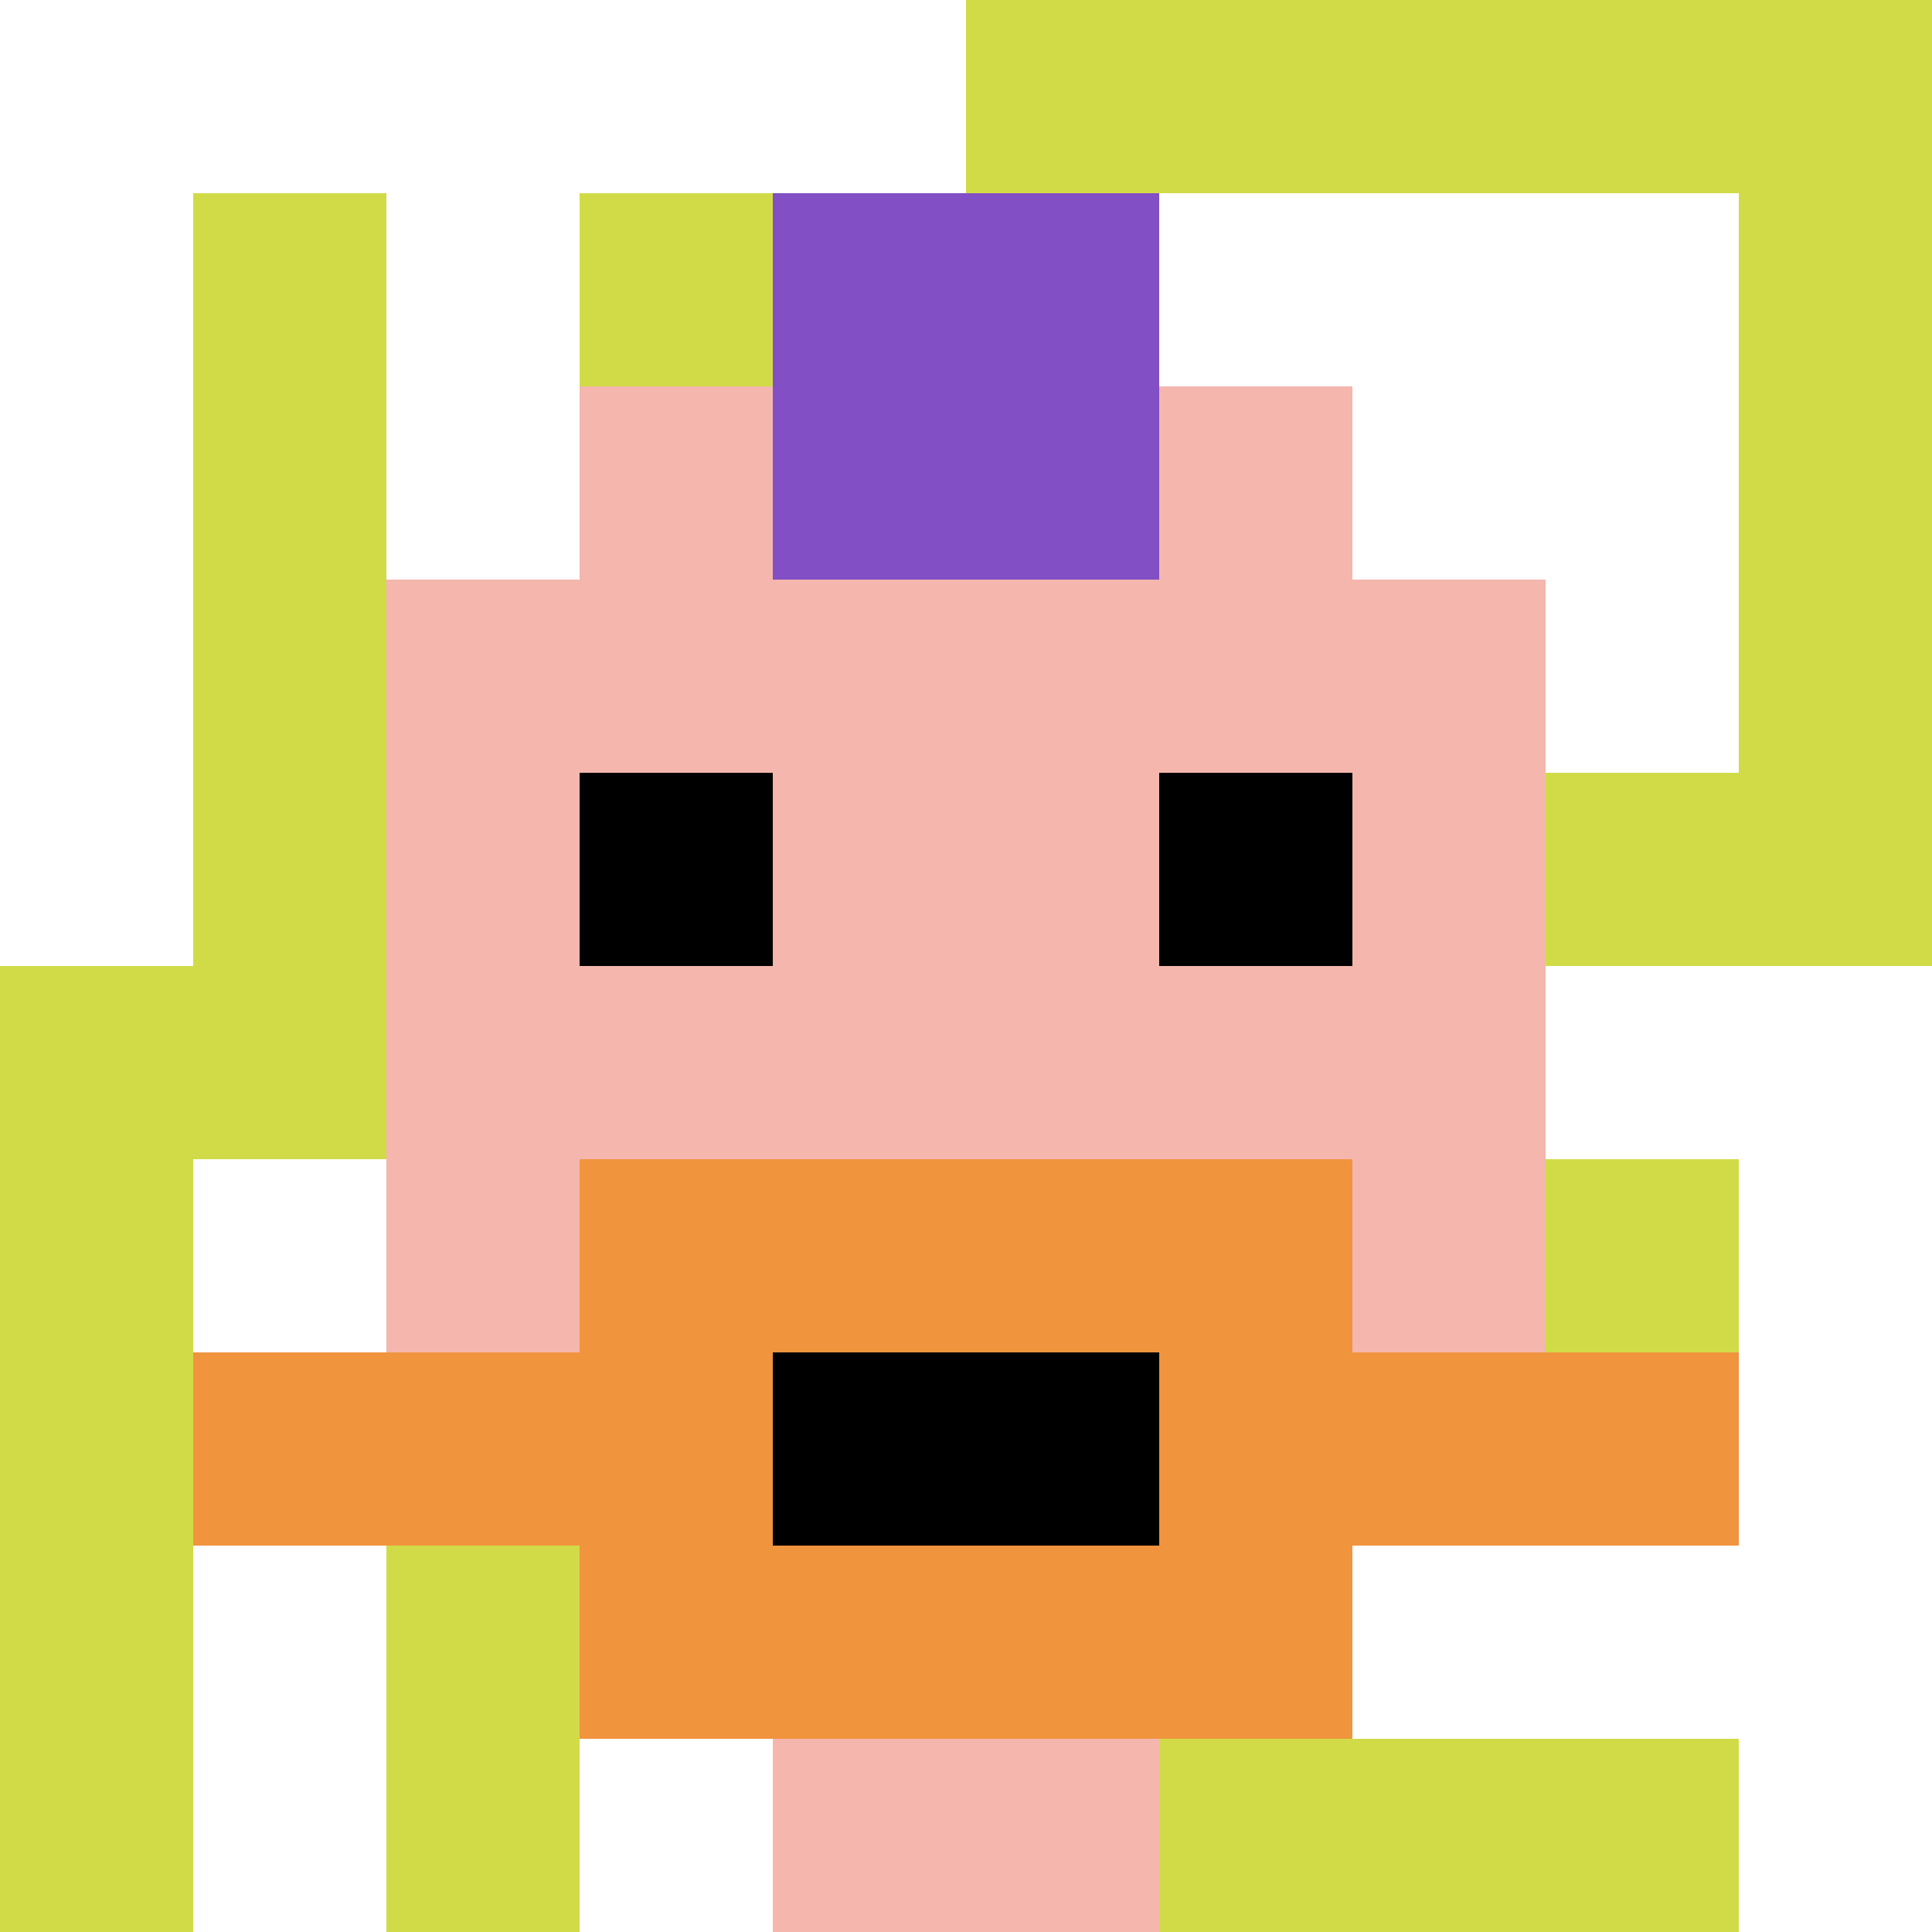
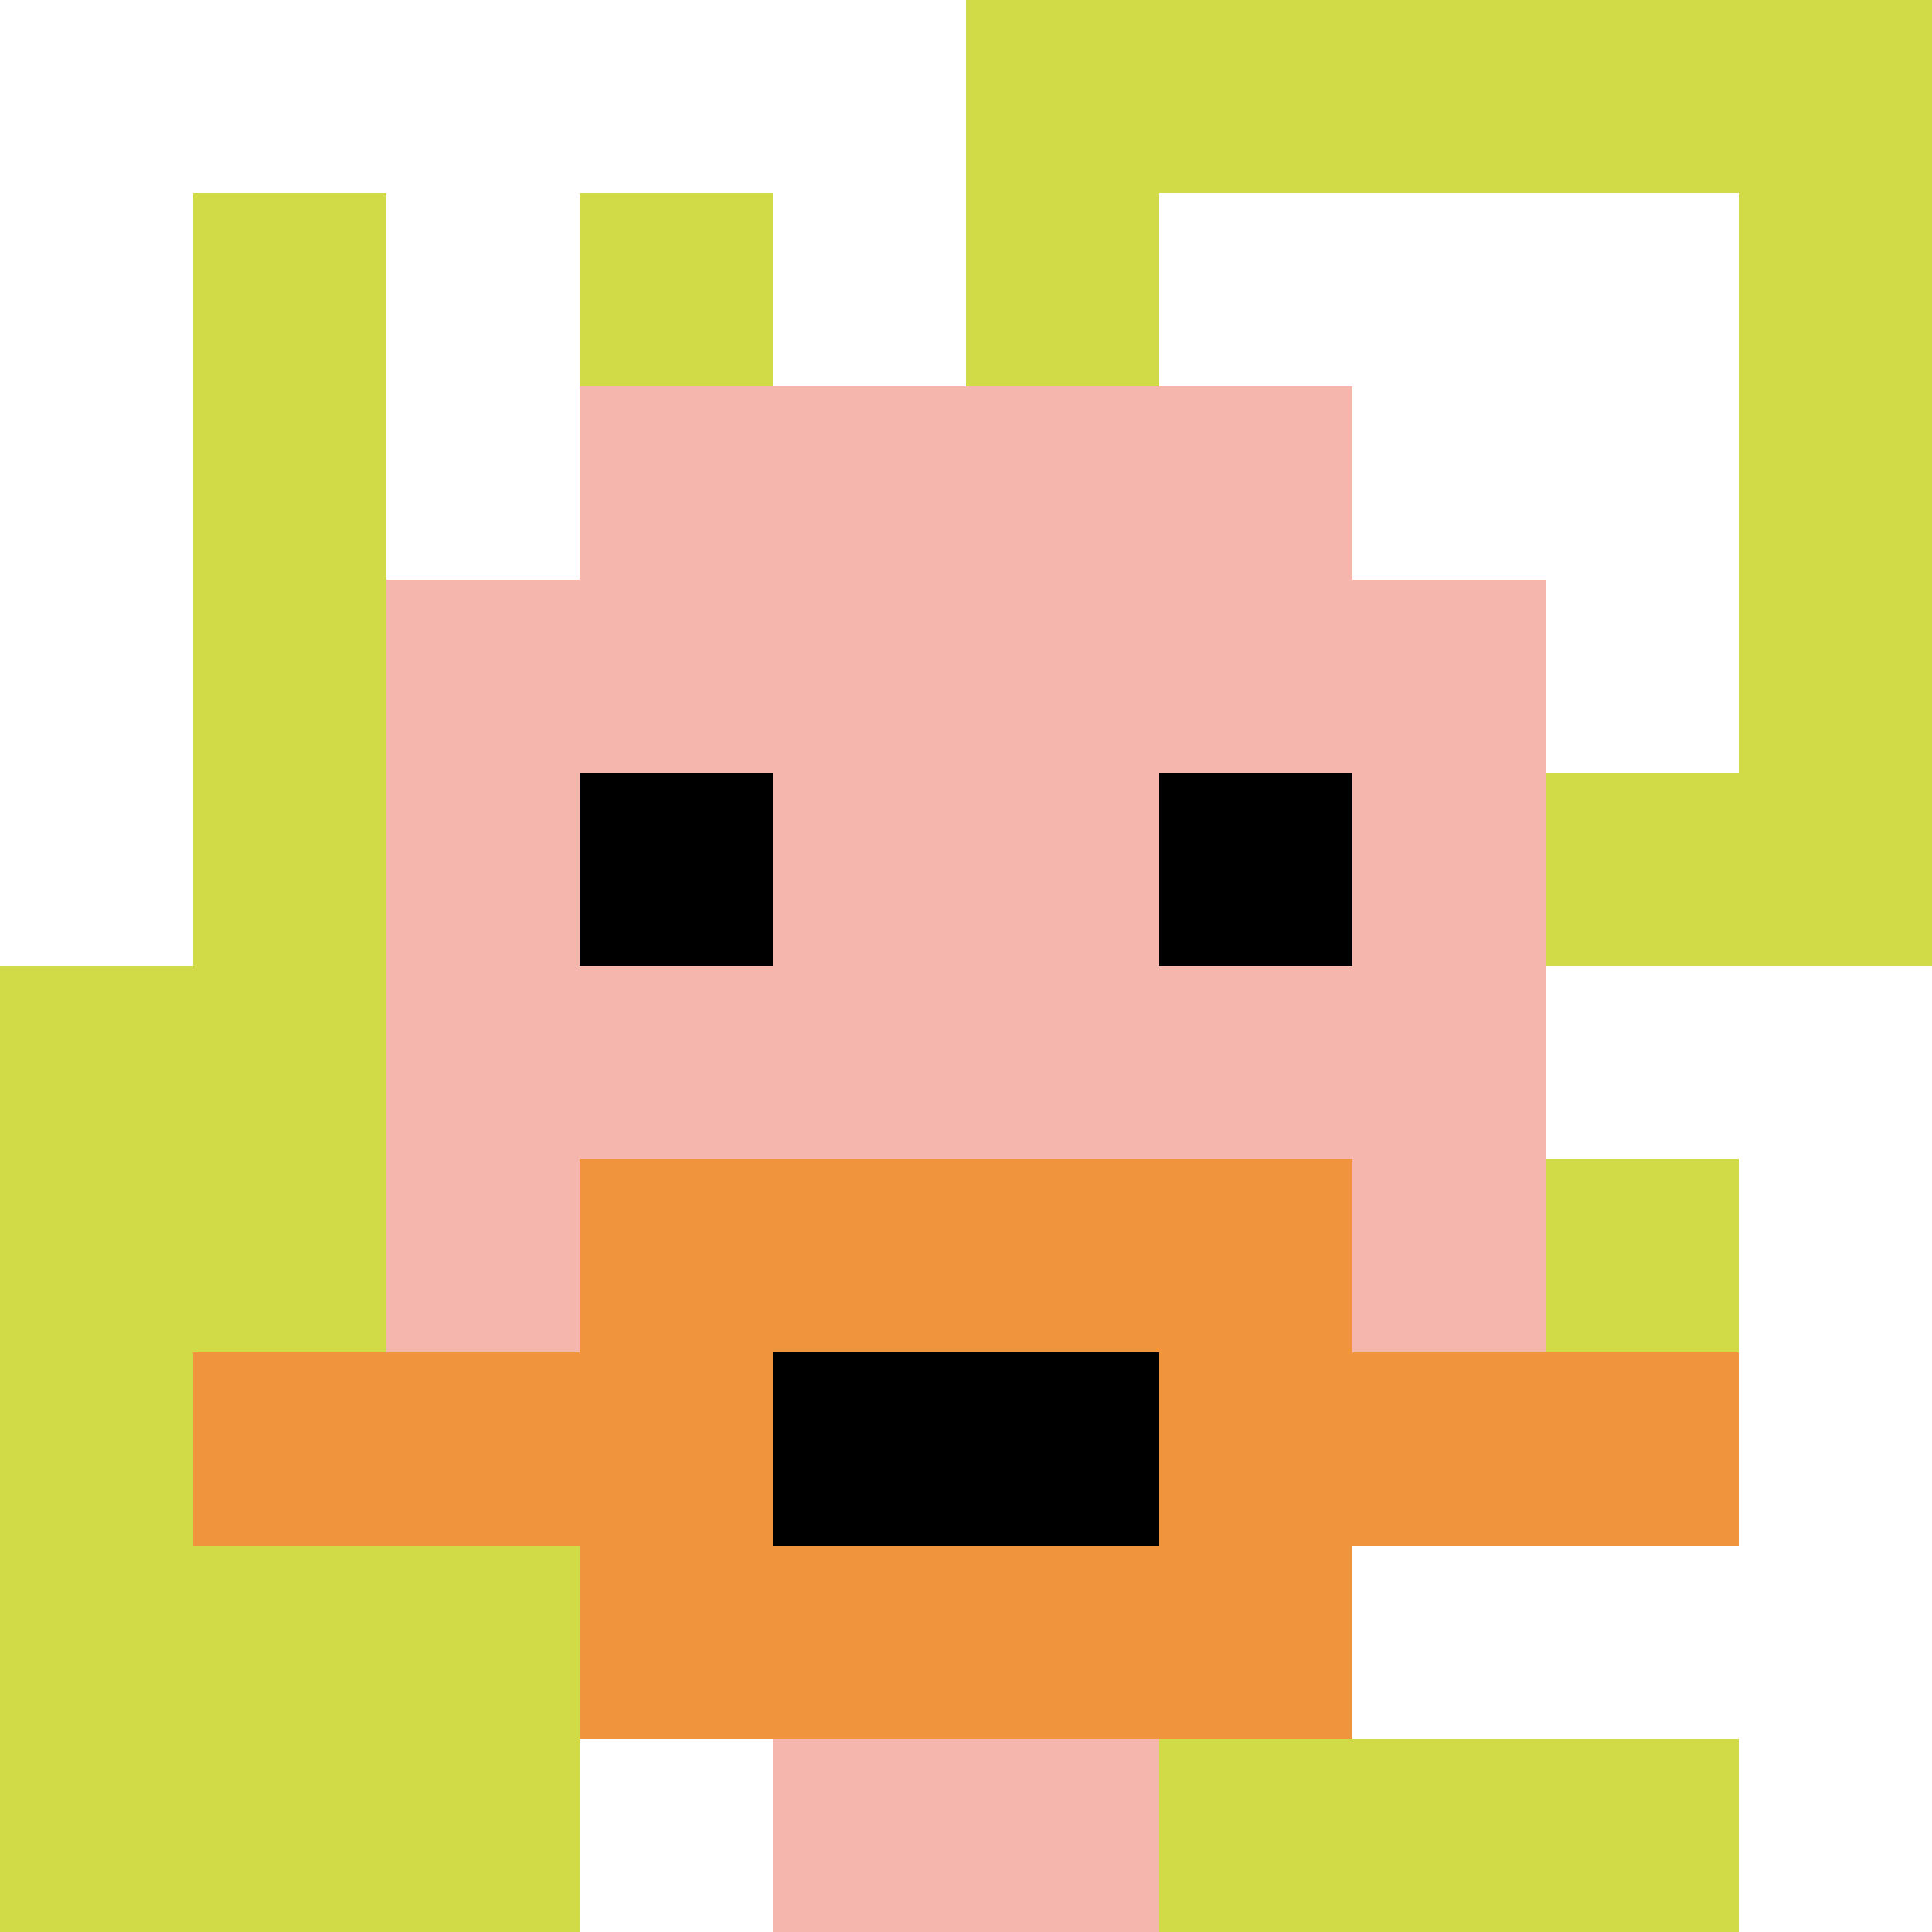
<svg xmlns="http://www.w3.org/2000/svg" version="1.1" width="786" height="786">
  <title>'goose-pfp-341095' by Dmitri Cherniak</title>
  <desc>seed=341095
backgroundColor=#ffffff
padding=42
innerPadding=0
timeout=2200
dimension=1
border=false
Save=function(){return n.handleSave()}
frame=66

Rendered at Mon Sep 16 2024 00:01:32 GMT+0800 (中国标准时间)
Generated in 1ms
</desc>
  <defs />
  <rect width="100%" height="100%" fill="#ffffff" />
  <g>
    <g id="0-0">
      <rect x="0" y="0" height="786" width="786" fill="#D1DB47" />
      <g>
        <rect id="0-0-0-0-5-1" x="0" y="0" width="393" height="78.6" fill="#ffffff" />
        <rect id="0-0-0-0-1-5" x="0" y="0" width="78.6" height="393" fill="#ffffff" />
        <rect id="0-0-2-0-1-5" x="157.2" y="0" width="78.6" height="393" fill="#ffffff" />
        <rect id="0-0-4-0-1-5" x="314.4" y="0" width="78.6" height="393" fill="#ffffff" />
        <rect id="0-0-6-1-3-3" x="471.6" y="78.6" width="235.8" height="235.8" fill="#ffffff" />
-         <rect id="0-0-1-6-1-4" x="78.6" y="471.6" width="78.6" height="314.4" fill="#ffffff" />
        <rect id="0-0-3-6-1-4" x="235.8" y="471.6" width="78.6" height="314.4" fill="#ffffff" />
        <rect id="0-0-5-5-5-1" x="393" y="393" width="393" height="78.6" fill="#ffffff" />
        <rect id="0-0-5-8-5-1" x="393" y="628.8" width="393" height="78.6" fill="#ffffff" />
        <rect id="0-0-5-5-1-5" x="393" y="393" width="78.6" height="393" fill="#ffffff" />
        <rect id="0-0-9-5-1-5" x="707.4" y="393" width="78.6" height="393" fill="#ffffff" />
      </g>
      <g>
        <rect id="0-0-3-2-4-7" x="235.8" y="157.2" width="314.4" height="550.2" fill="#F4B6AD" />
        <rect id="0-0-2-3-6-5" x="157.2" y="235.8" width="471.6" height="393" fill="#F4B6AD" />
        <rect id="0-0-4-8-2-2" x="314.4" y="628.8" width="157.2" height="157.2" fill="#F4B6AD" />
        <rect id="0-0-1-7-8-1" x="78.6" y="550.2" width="628.8" height="78.6" fill="#F0943E" />
        <rect id="0-0-3-6-4-3" x="235.8" y="471.6" width="314.4" height="235.8" fill="#F0943E" />
        <rect id="0-0-4-7-2-1" x="314.4" y="550.2" width="157.2" height="78.6" fill="#000000" />
        <rect id="0-0-3-4-1-1" x="235.8" y="314.4" width="78.6" height="78.6" fill="#000000" />
        <rect id="0-0-6-4-1-1" x="471.6" y="314.4" width="78.6" height="78.6" fill="#000000" />
-         <rect id="0-0-4-1-2-2" x="314.4" y="78.6" width="157.2" height="157.2" fill="#834FC4" />
      </g>
      <rect x="0" y="0" stroke="white" stroke-width="0" height="786" width="786" fill="none" />
    </g>
  </g>
</svg>